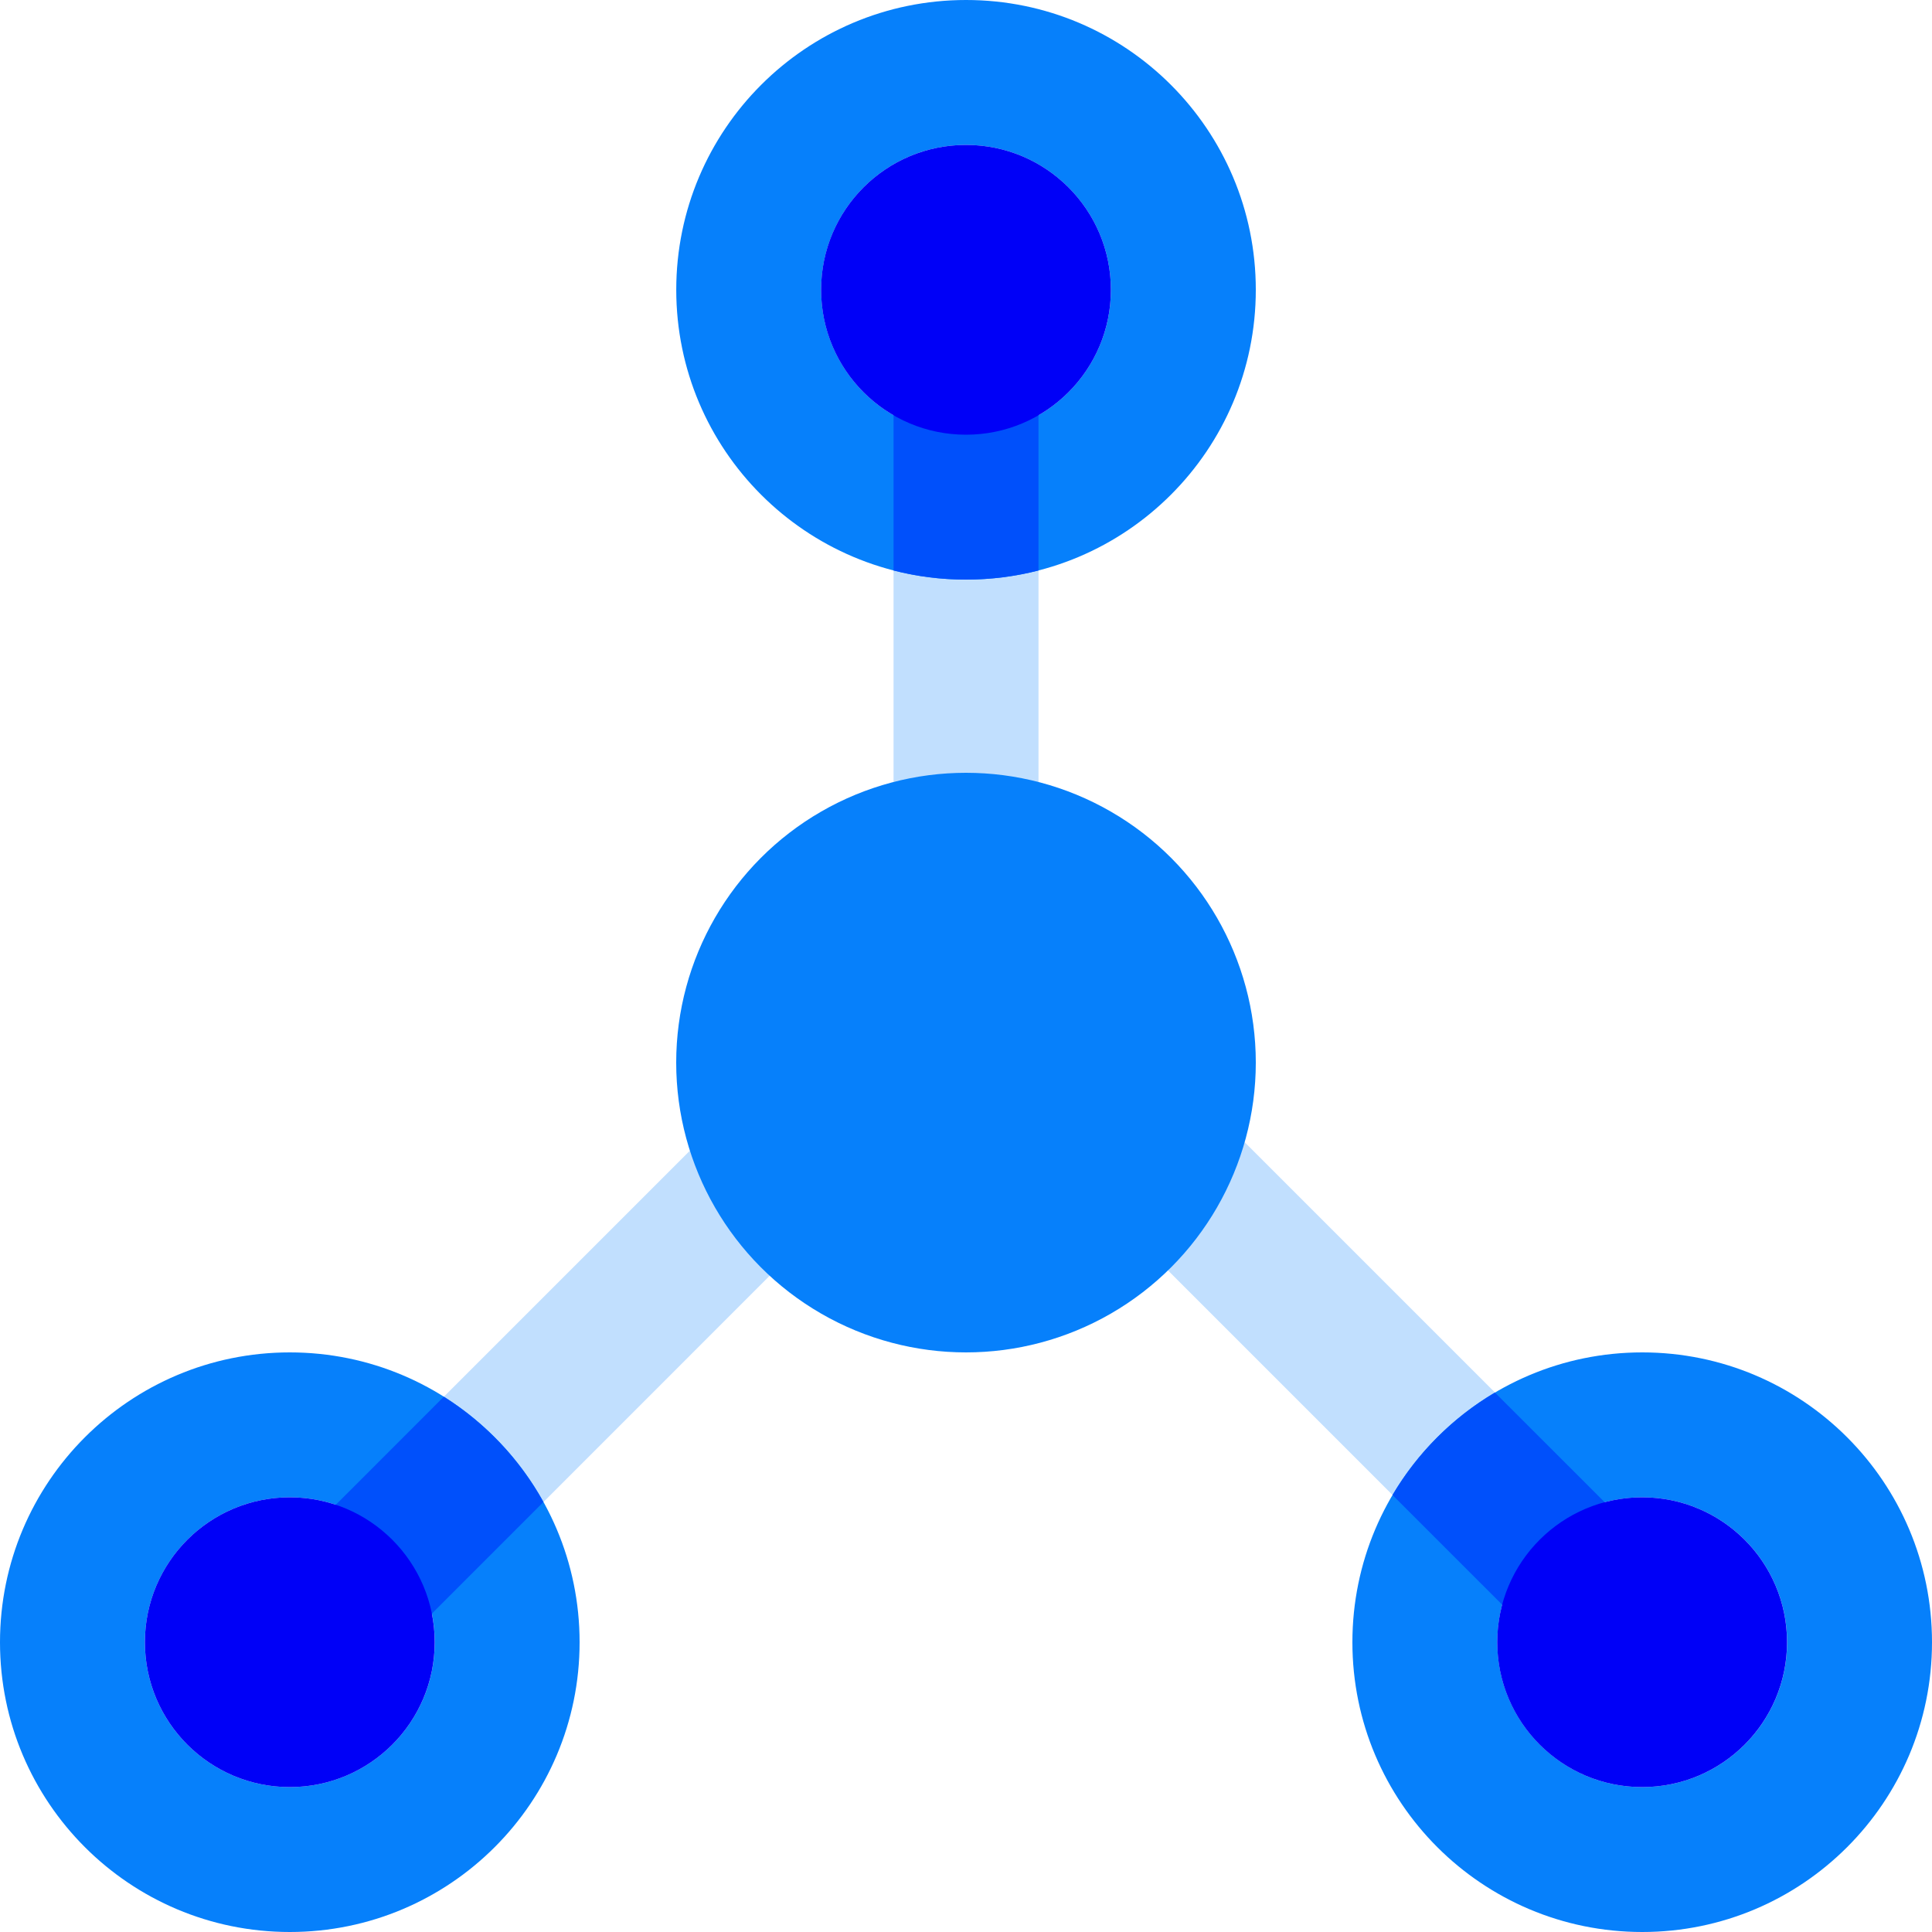
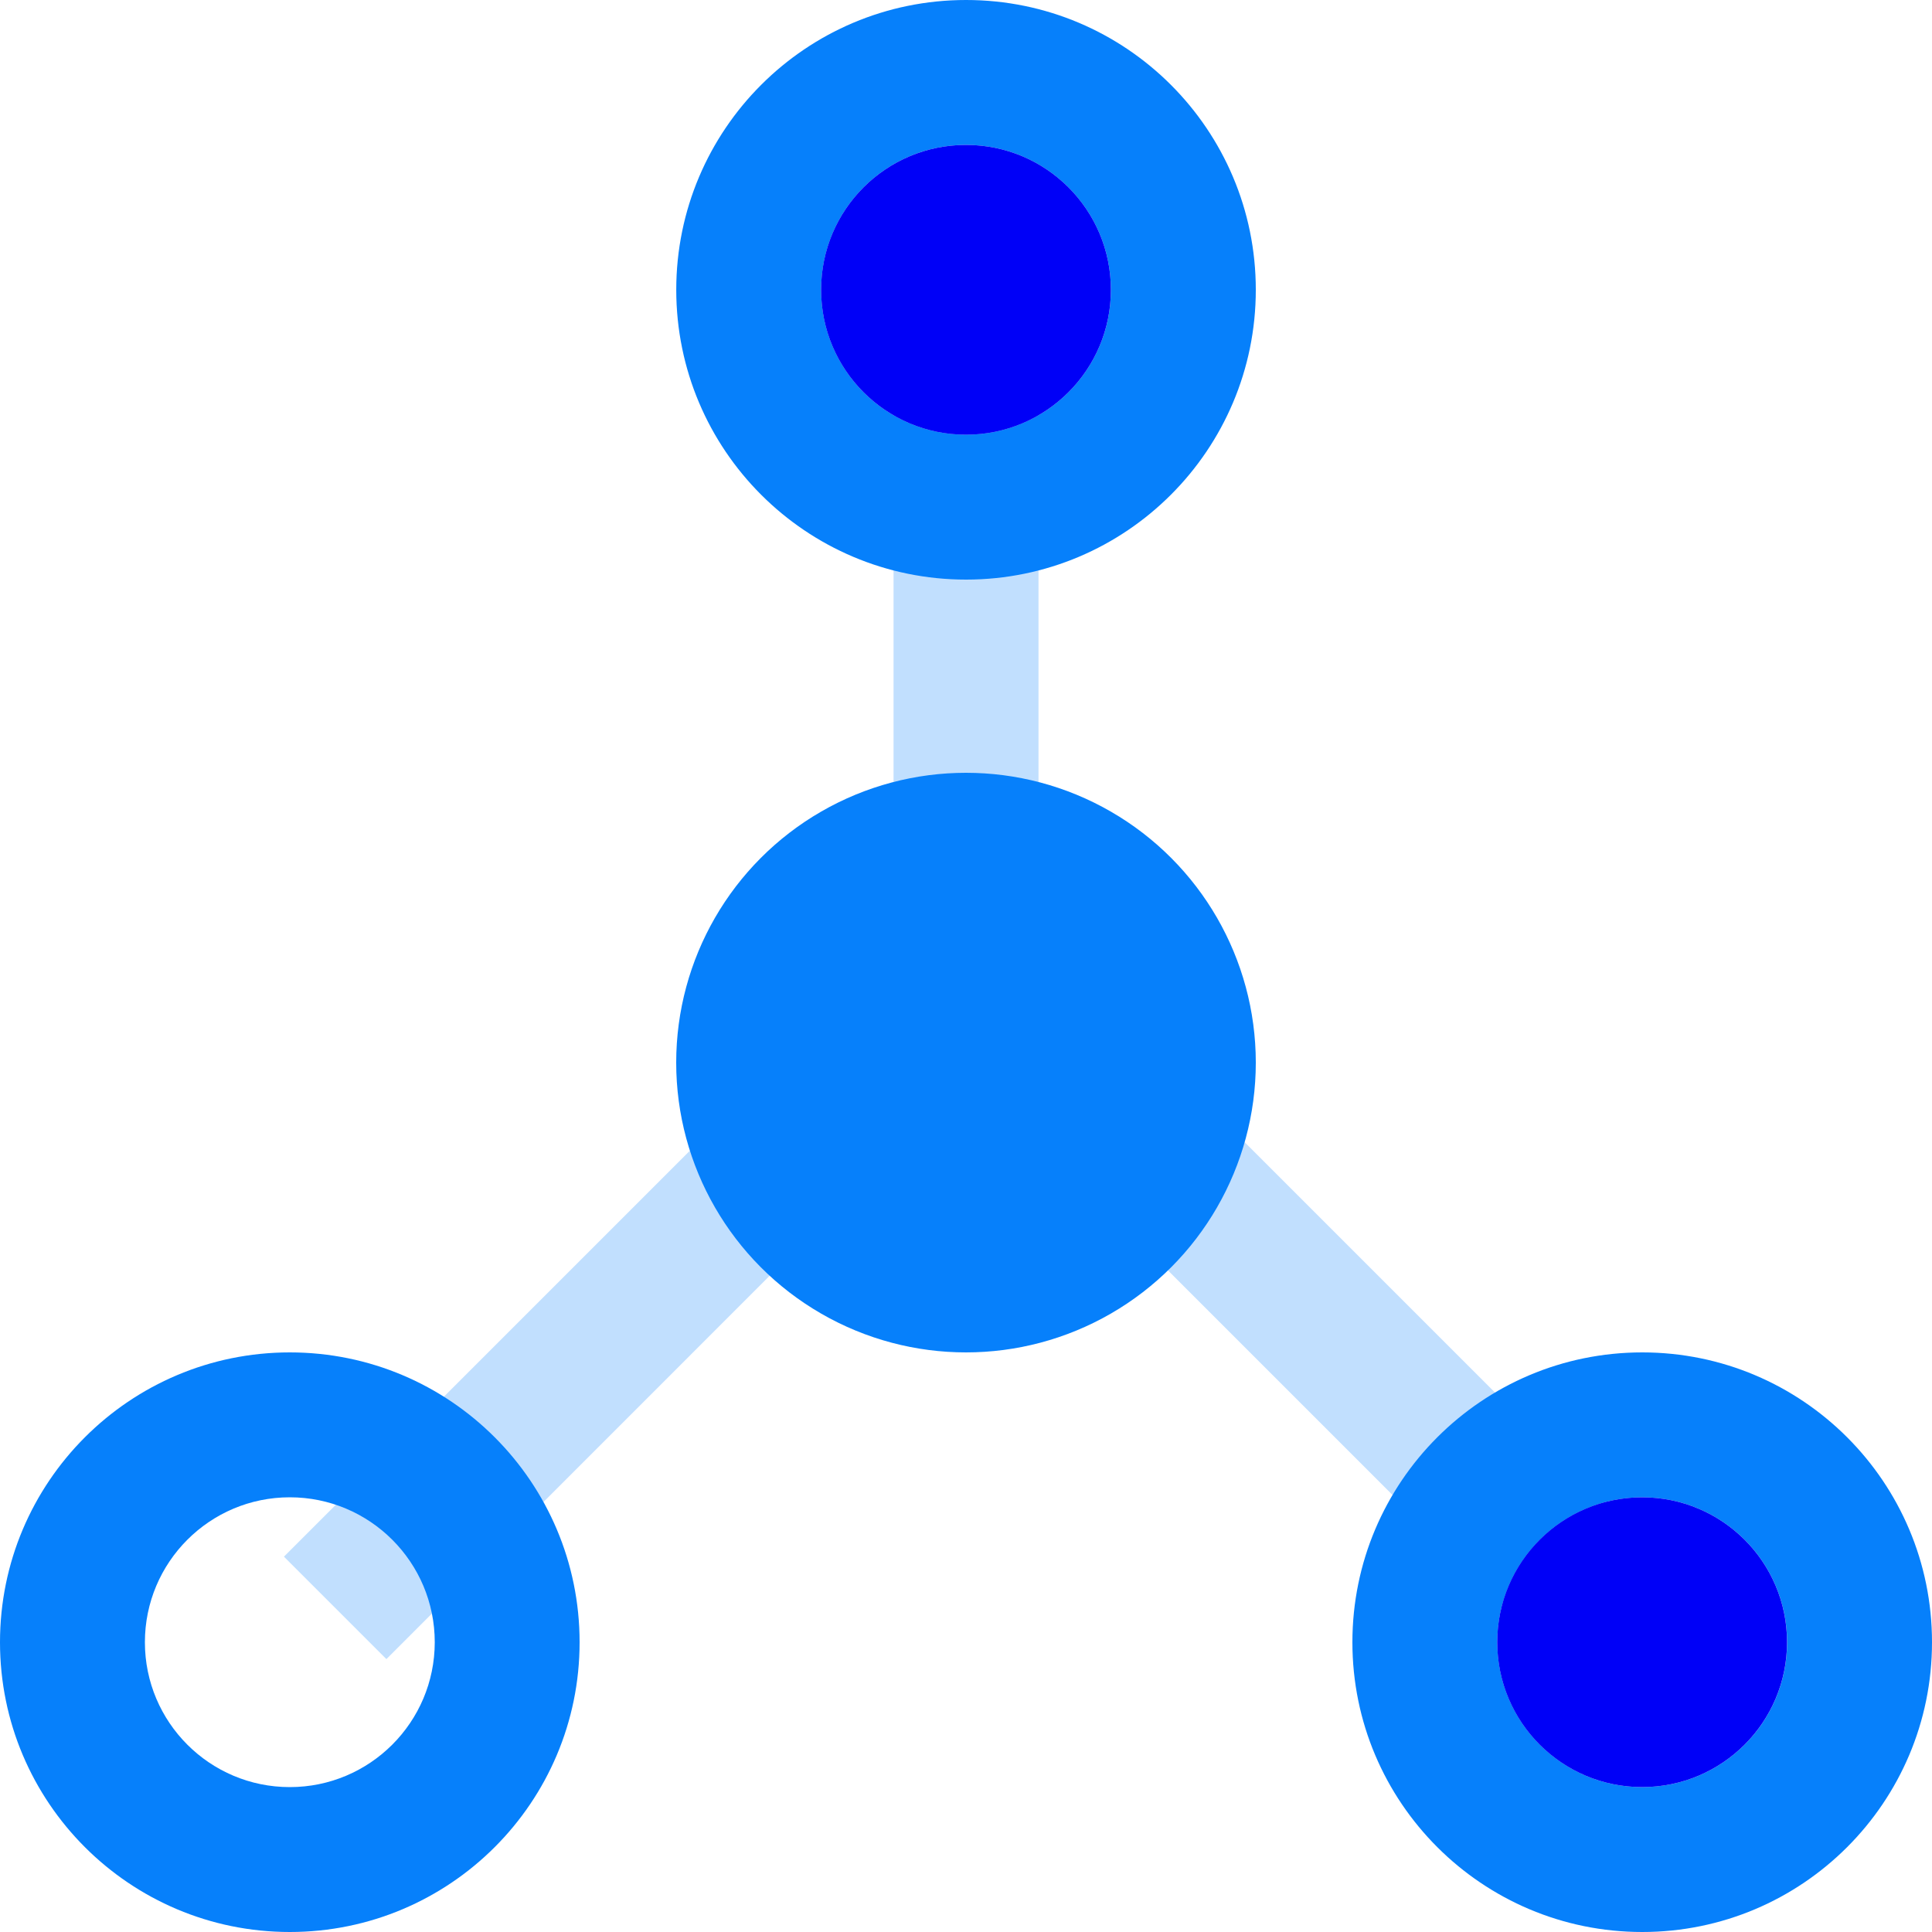
<svg xmlns="http://www.w3.org/2000/svg" width="36" height="36" viewBox="0 0 36 36" fill="none">
  <path d="M19.351 17.659L19.459 17.55L30.915 29.006L29.006 30.915L18.102 20.011L7.2 30.915L5.291 29.006L16.65 17.646V5.4H19.351V17.659Z" fill="#C1DFFE" />
  <ellipse cx="18" cy="19.8" rx="5.4" ry="5.4" fill="#0680FB" />
  <path d="M30.601 25.2C33.583 25.2 36 27.618 36 30.601C36 33.583 33.583 36 30.601 36C27.618 36 25.2 33.583 25.2 30.601C25.2 27.618 27.618 25.2 30.601 25.2ZM30.6 27.9C29.109 27.901 27.9 29.109 27.9 30.601C27.901 32.091 29.109 33.3 30.6 33.3C32.091 33.3 33.3 32.091 33.3 30.601C33.3 29.109 32.091 27.9 30.6 27.9Z" fill="#0680FB" />
-   <path d="M30.914 29.005L29.004 30.914L25.947 27.858C26.412 27.071 27.07 26.413 27.856 25.948L30.914 29.005Z" fill="#0050FB" />
  <circle cx="30.599" cy="30.6" r="2.7" fill="#0000F7" />
  <path d="M5.4 25.2C8.383 25.2 10.8 27.618 10.8 30.601C10.8 33.583 8.382 36 5.4 36C2.418 36 0 33.583 0 30.601C0 27.618 2.418 25.2 5.4 25.2ZM5.4 27.9C3.909 27.9 2.7 29.109 2.7 30.601C2.7 32.091 3.909 33.3 5.4 33.3C6.891 33.3 8.1 32.091 8.101 30.601C8.101 29.109 6.891 27.9 5.4 27.9Z" fill="#0680FB" />
-   <path d="M8.27 26.026C9.042 26.512 9.683 27.188 10.126 27.988L7.2 30.915L5.291 29.006L8.27 26.026Z" fill="#0050FB" />
-   <ellipse cx="5.4" cy="30.6" rx="2.7" ry="2.7" fill="#0000F7" />
  <path d="M18.001 0C20.983 0 23.4 2.418 23.4 5.4C23.4 8.382 20.983 10.8 18.001 10.8C15.019 10.8 12.601 8.383 12.601 5.4C12.601 2.418 15.019 0 18.001 0ZM18 2.7C16.509 2.7 15.301 3.909 15.301 5.4C15.301 6.891 16.509 8.099 18 8.1C19.491 8.1 20.7 6.891 20.7 5.4C20.7 3.909 19.491 2.7 18 2.7Z" fill="#0680FB" />
-   <path d="M19.351 10.63C18.919 10.741 18.466 10.8 18 10.8C17.534 10.8 17.082 10.742 16.65 10.63V5.4H19.351V10.63Z" fill="#0050FB" />
  <circle cx="18" cy="5.4" r="2.7" fill="#0000F7" />
</svg>